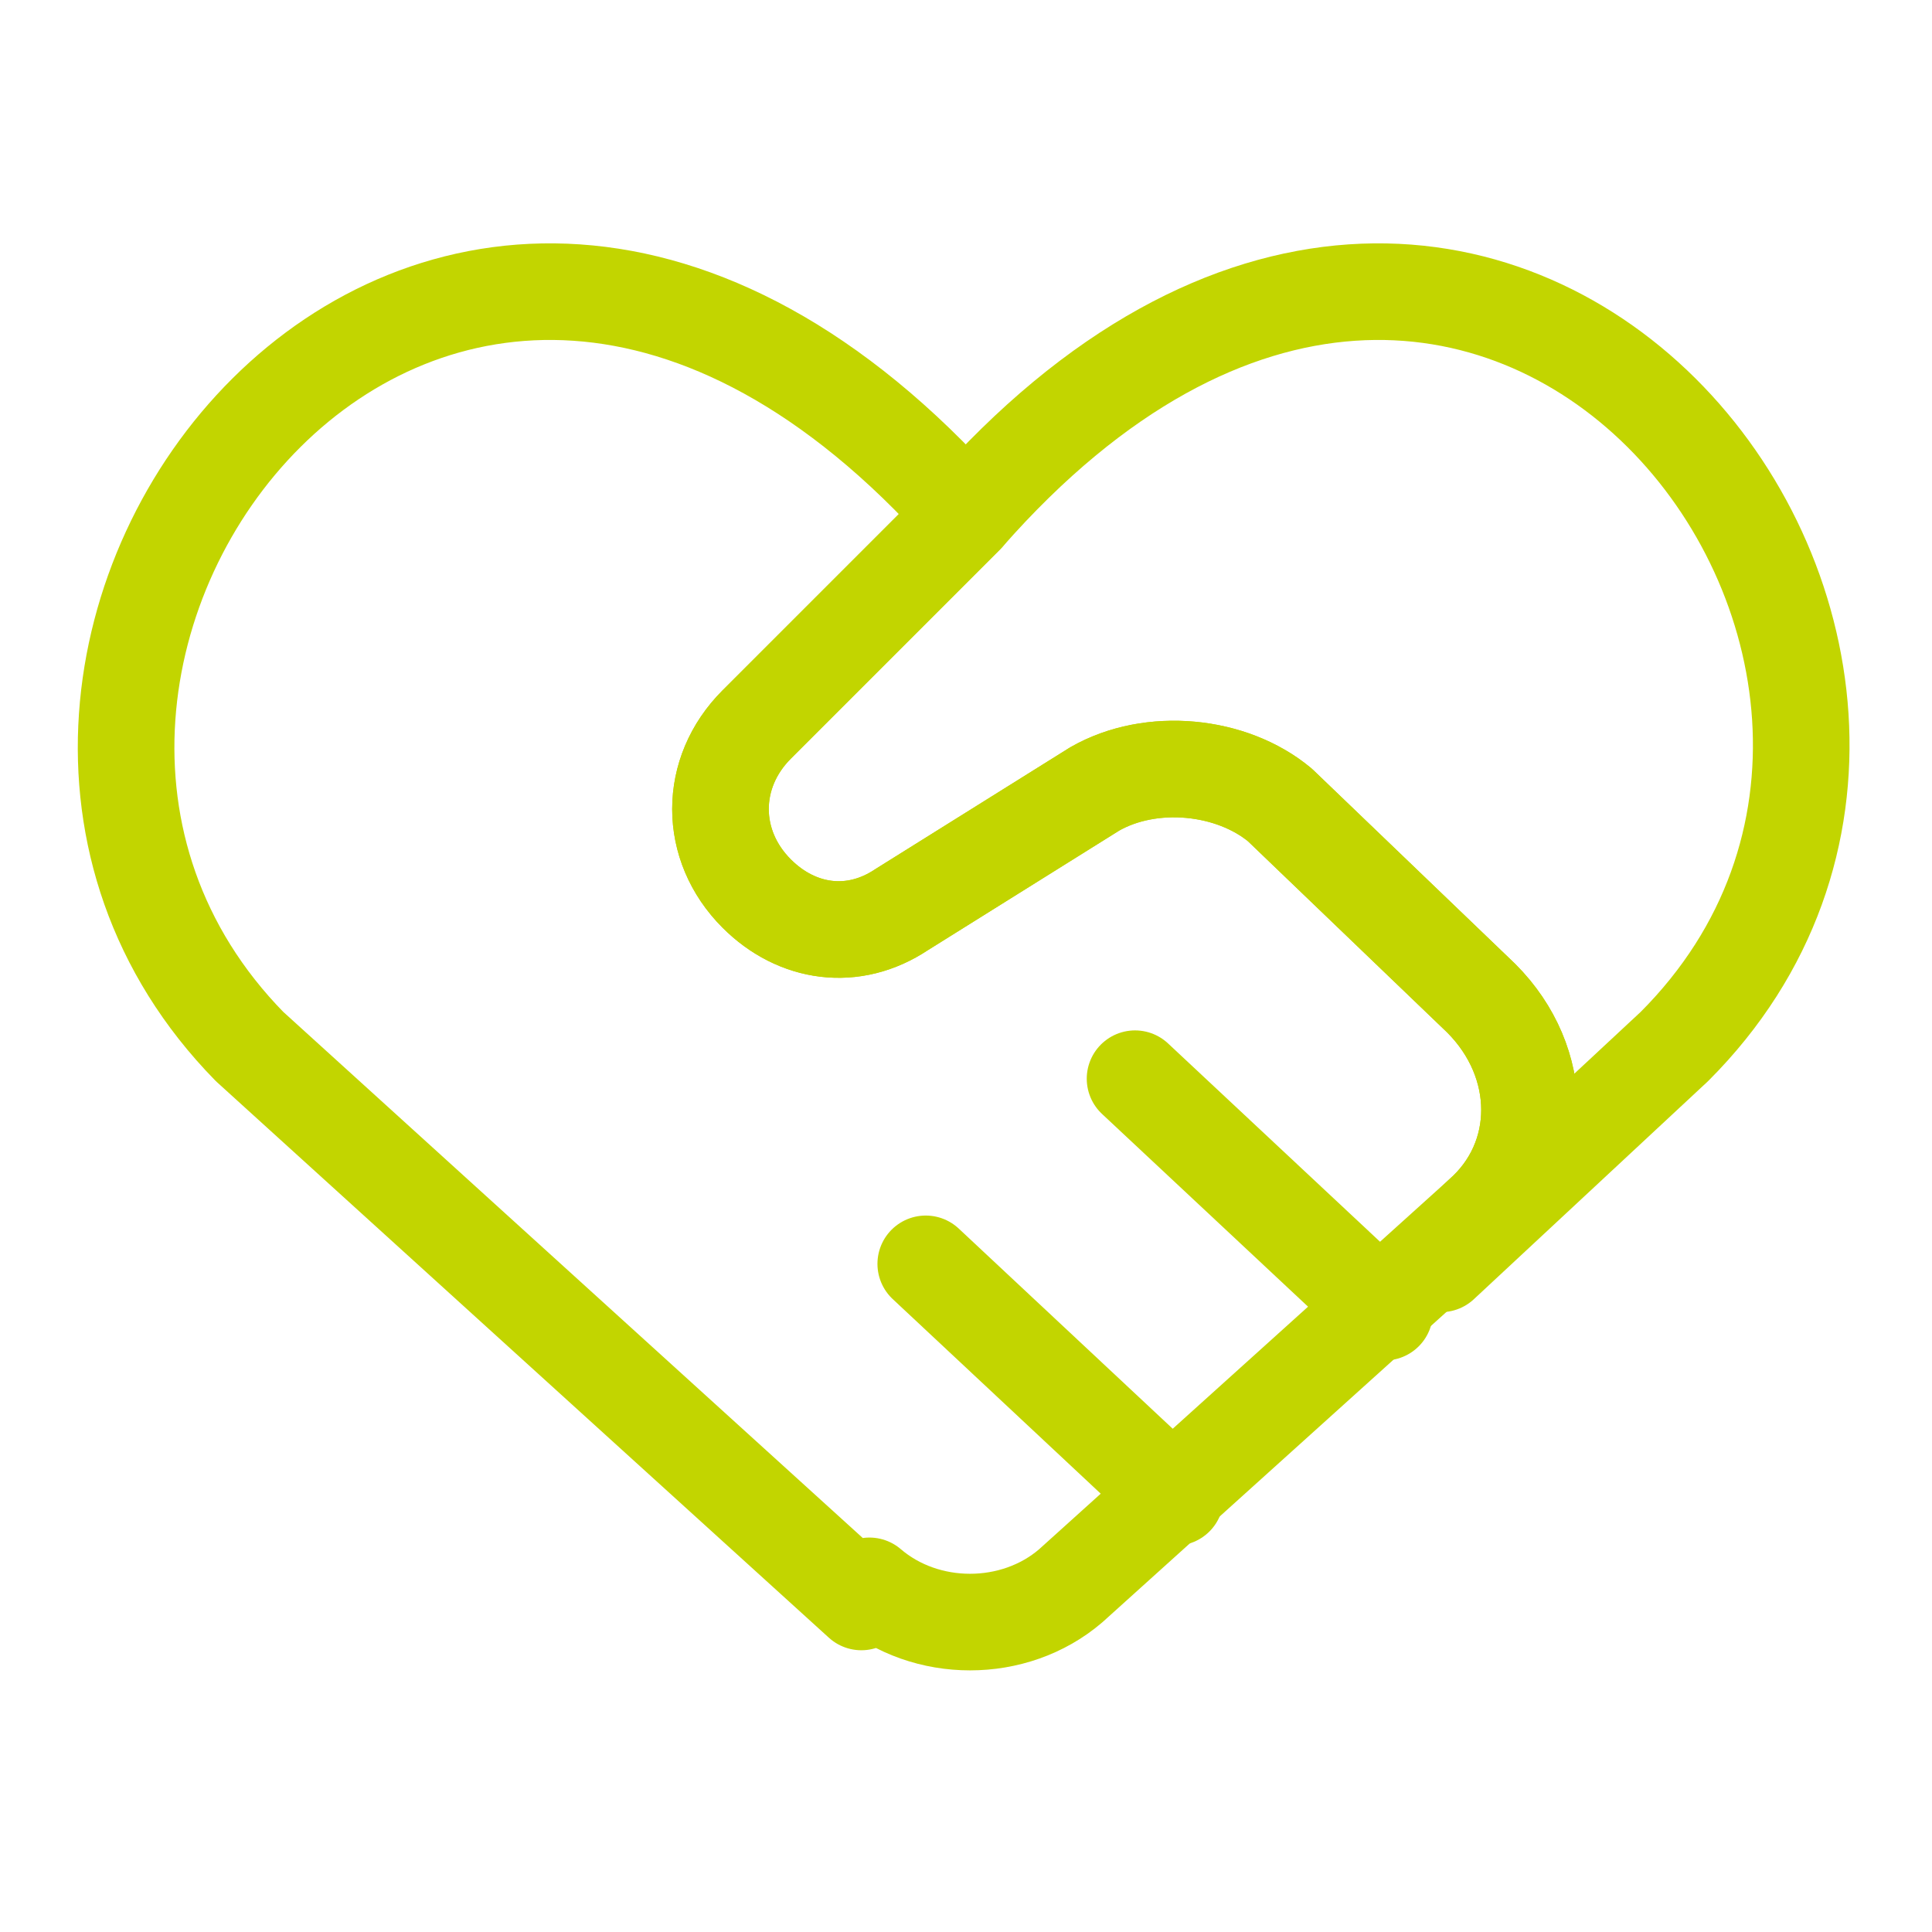
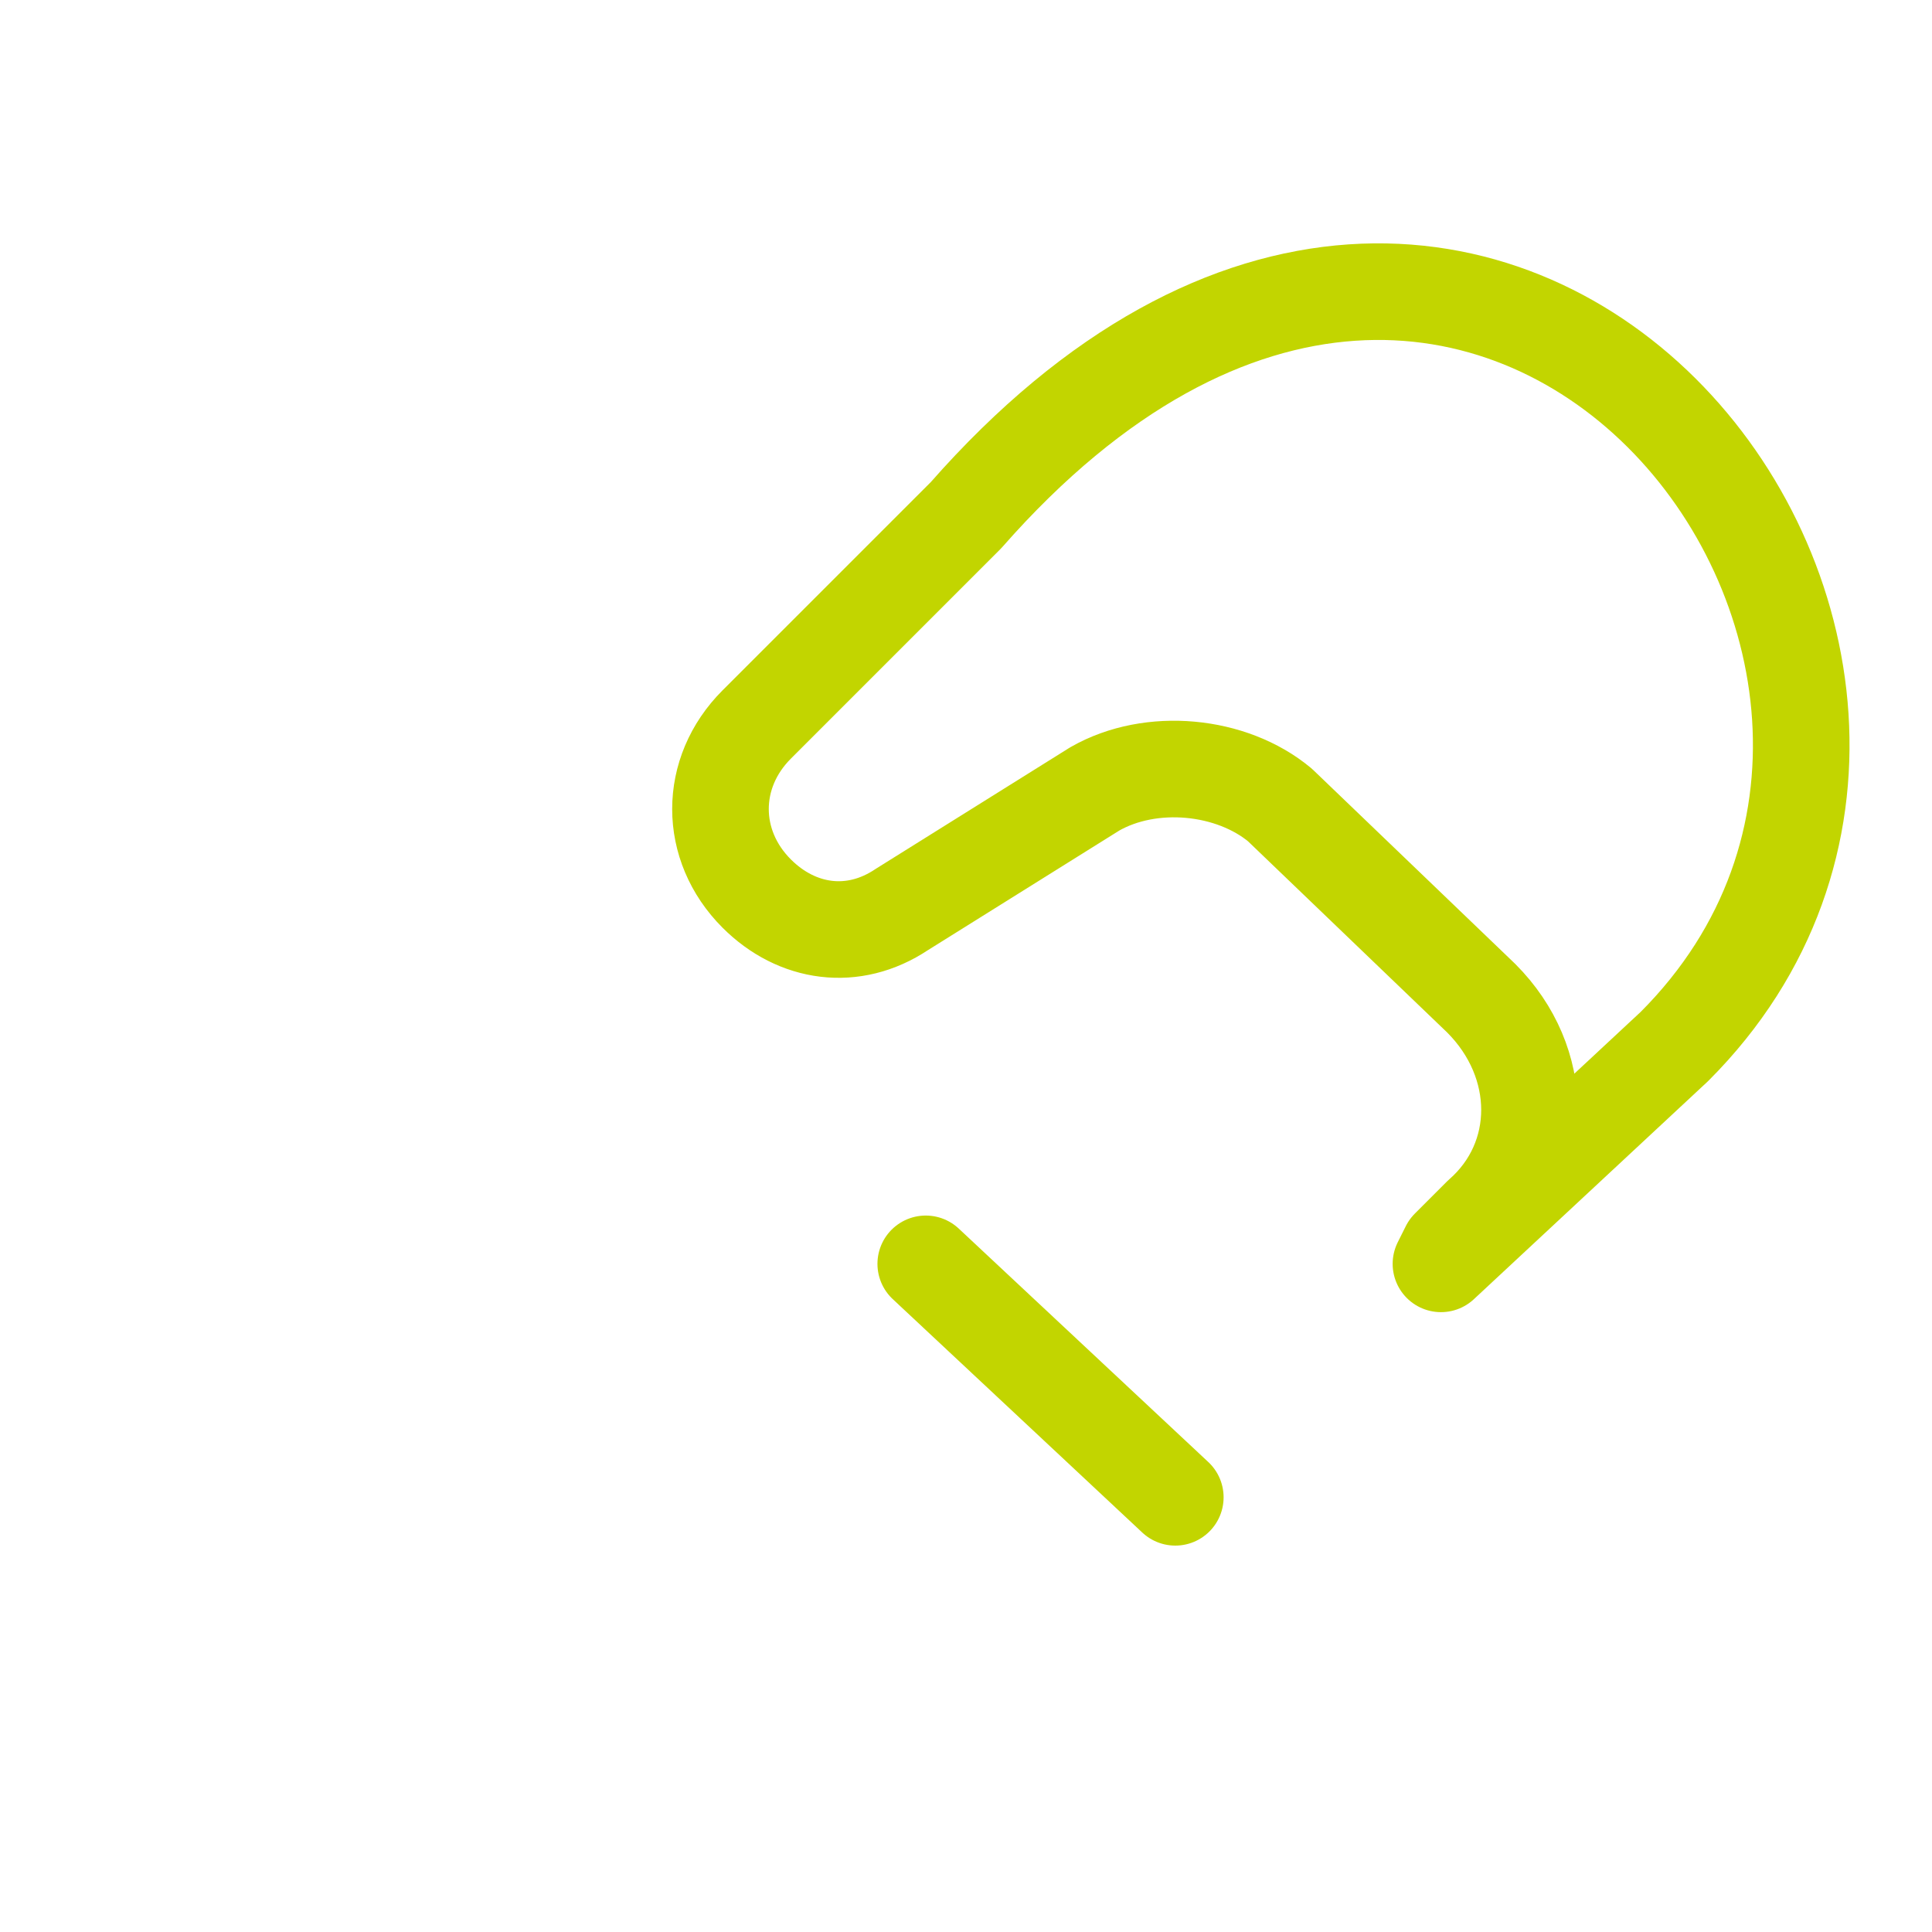
<svg xmlns="http://www.w3.org/2000/svg" version="1.1" viewBox="0 0 24 24">
  <defs>
    <style>
      .cls-1 {
        fill: none;
        stroke: #c2d500;
        stroke-linecap: round;
        stroke-linejoin: round;
        stroke-width: 1.2px;
      }
    </style>
  </defs>
  <g>
    <g id="Layer_1">
-       <path class="cls-1" d="M10.7,19.9l-7.6-6.9C-1.6,8.2,5.4-1,12,6.4c0,0,0,0,0,0l-2.6,2.6c-.6.6-.6,1.5,0,2.1.5.5,1.2.6,1.8.2l2.4-1.5c.7-.4,1.7-.3,2.3.2l2.5,2.4c.8.8.8,2,0,2.7l-5.1,4.6c-.7.6-1.8.6-2.5,0Z" />
-       <path class="cls-1" d="M14.1,13.4l3.1,2.9" />
      <path class="cls-1" d="M11.5,15.7l3.1,2.9" />
      <path class="cls-1" d="M17.9,15.7l2.9-2.7c4.8-4.8-2.3-14-8.8-6.6h0s-2.6,2.6-2.6,2.6c-.6.6-.6,1.5,0,2.1.5.5,1.2.6,1.8.2l2.4-1.5c.7-.4,1.7-.3,2.3.2l2.5,2.4c.8.8.8,2,0,2.7l-.4.4Z" />
    </g>
  </g>
</svg>